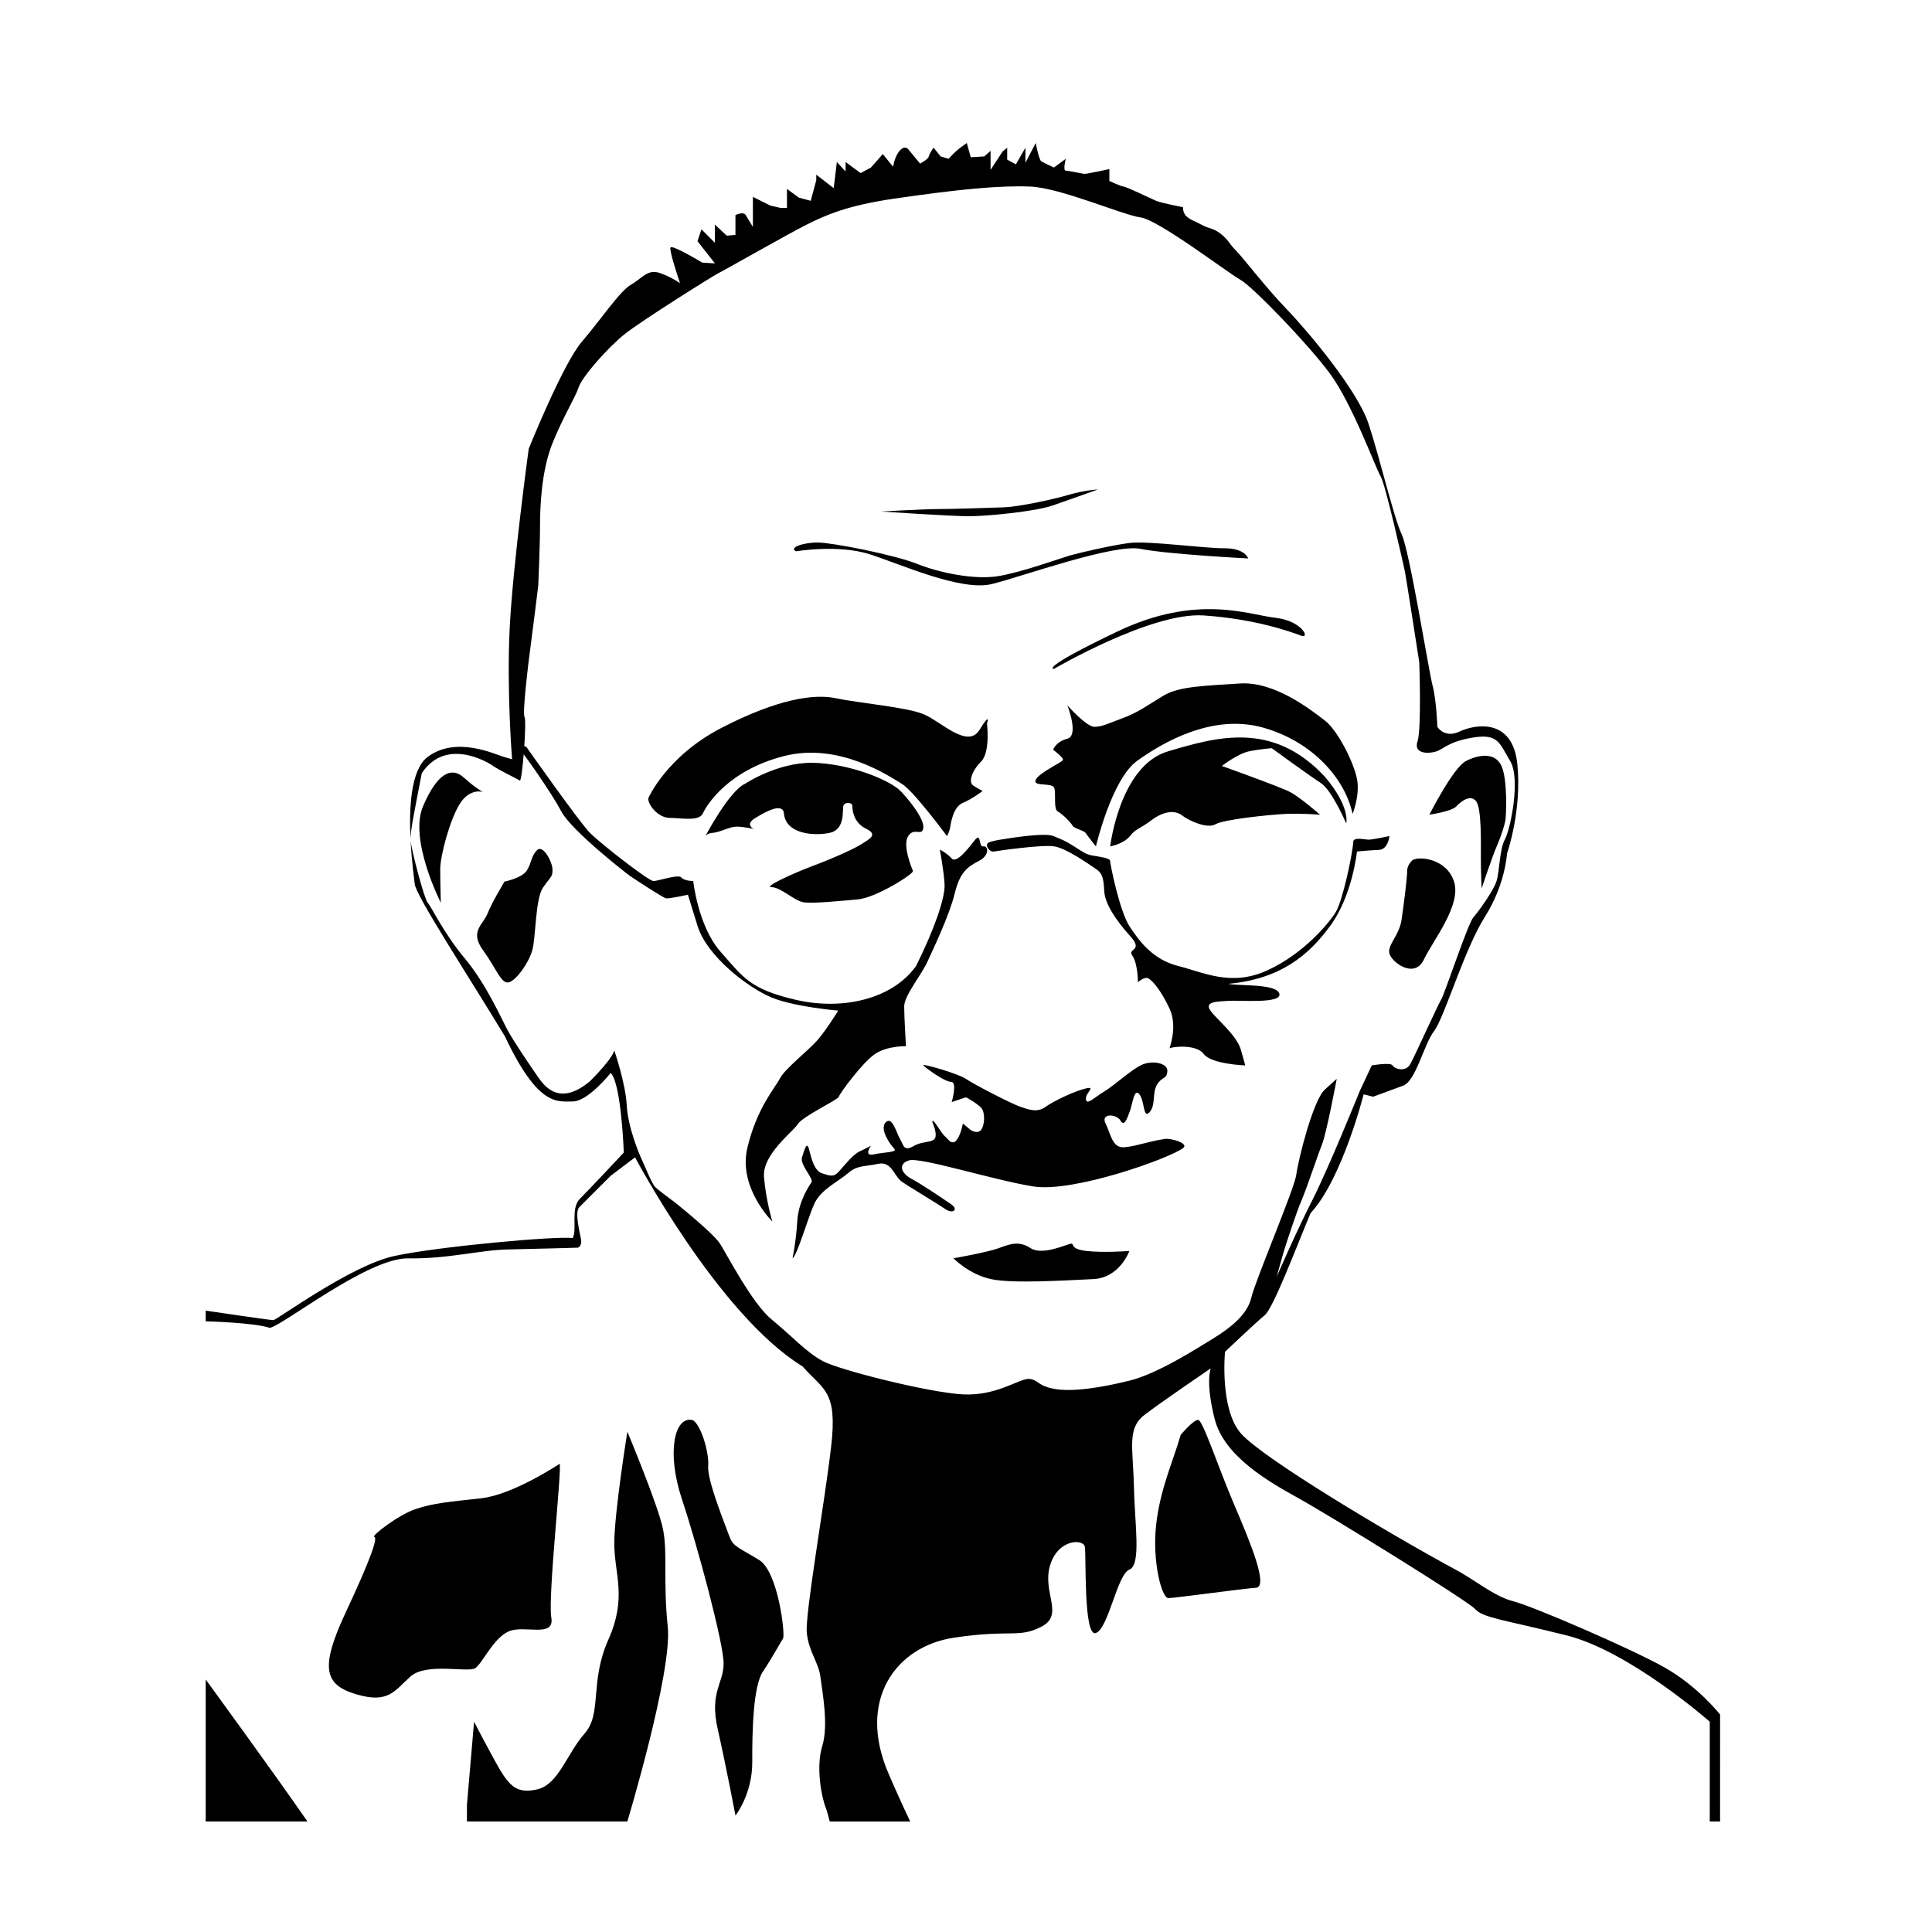
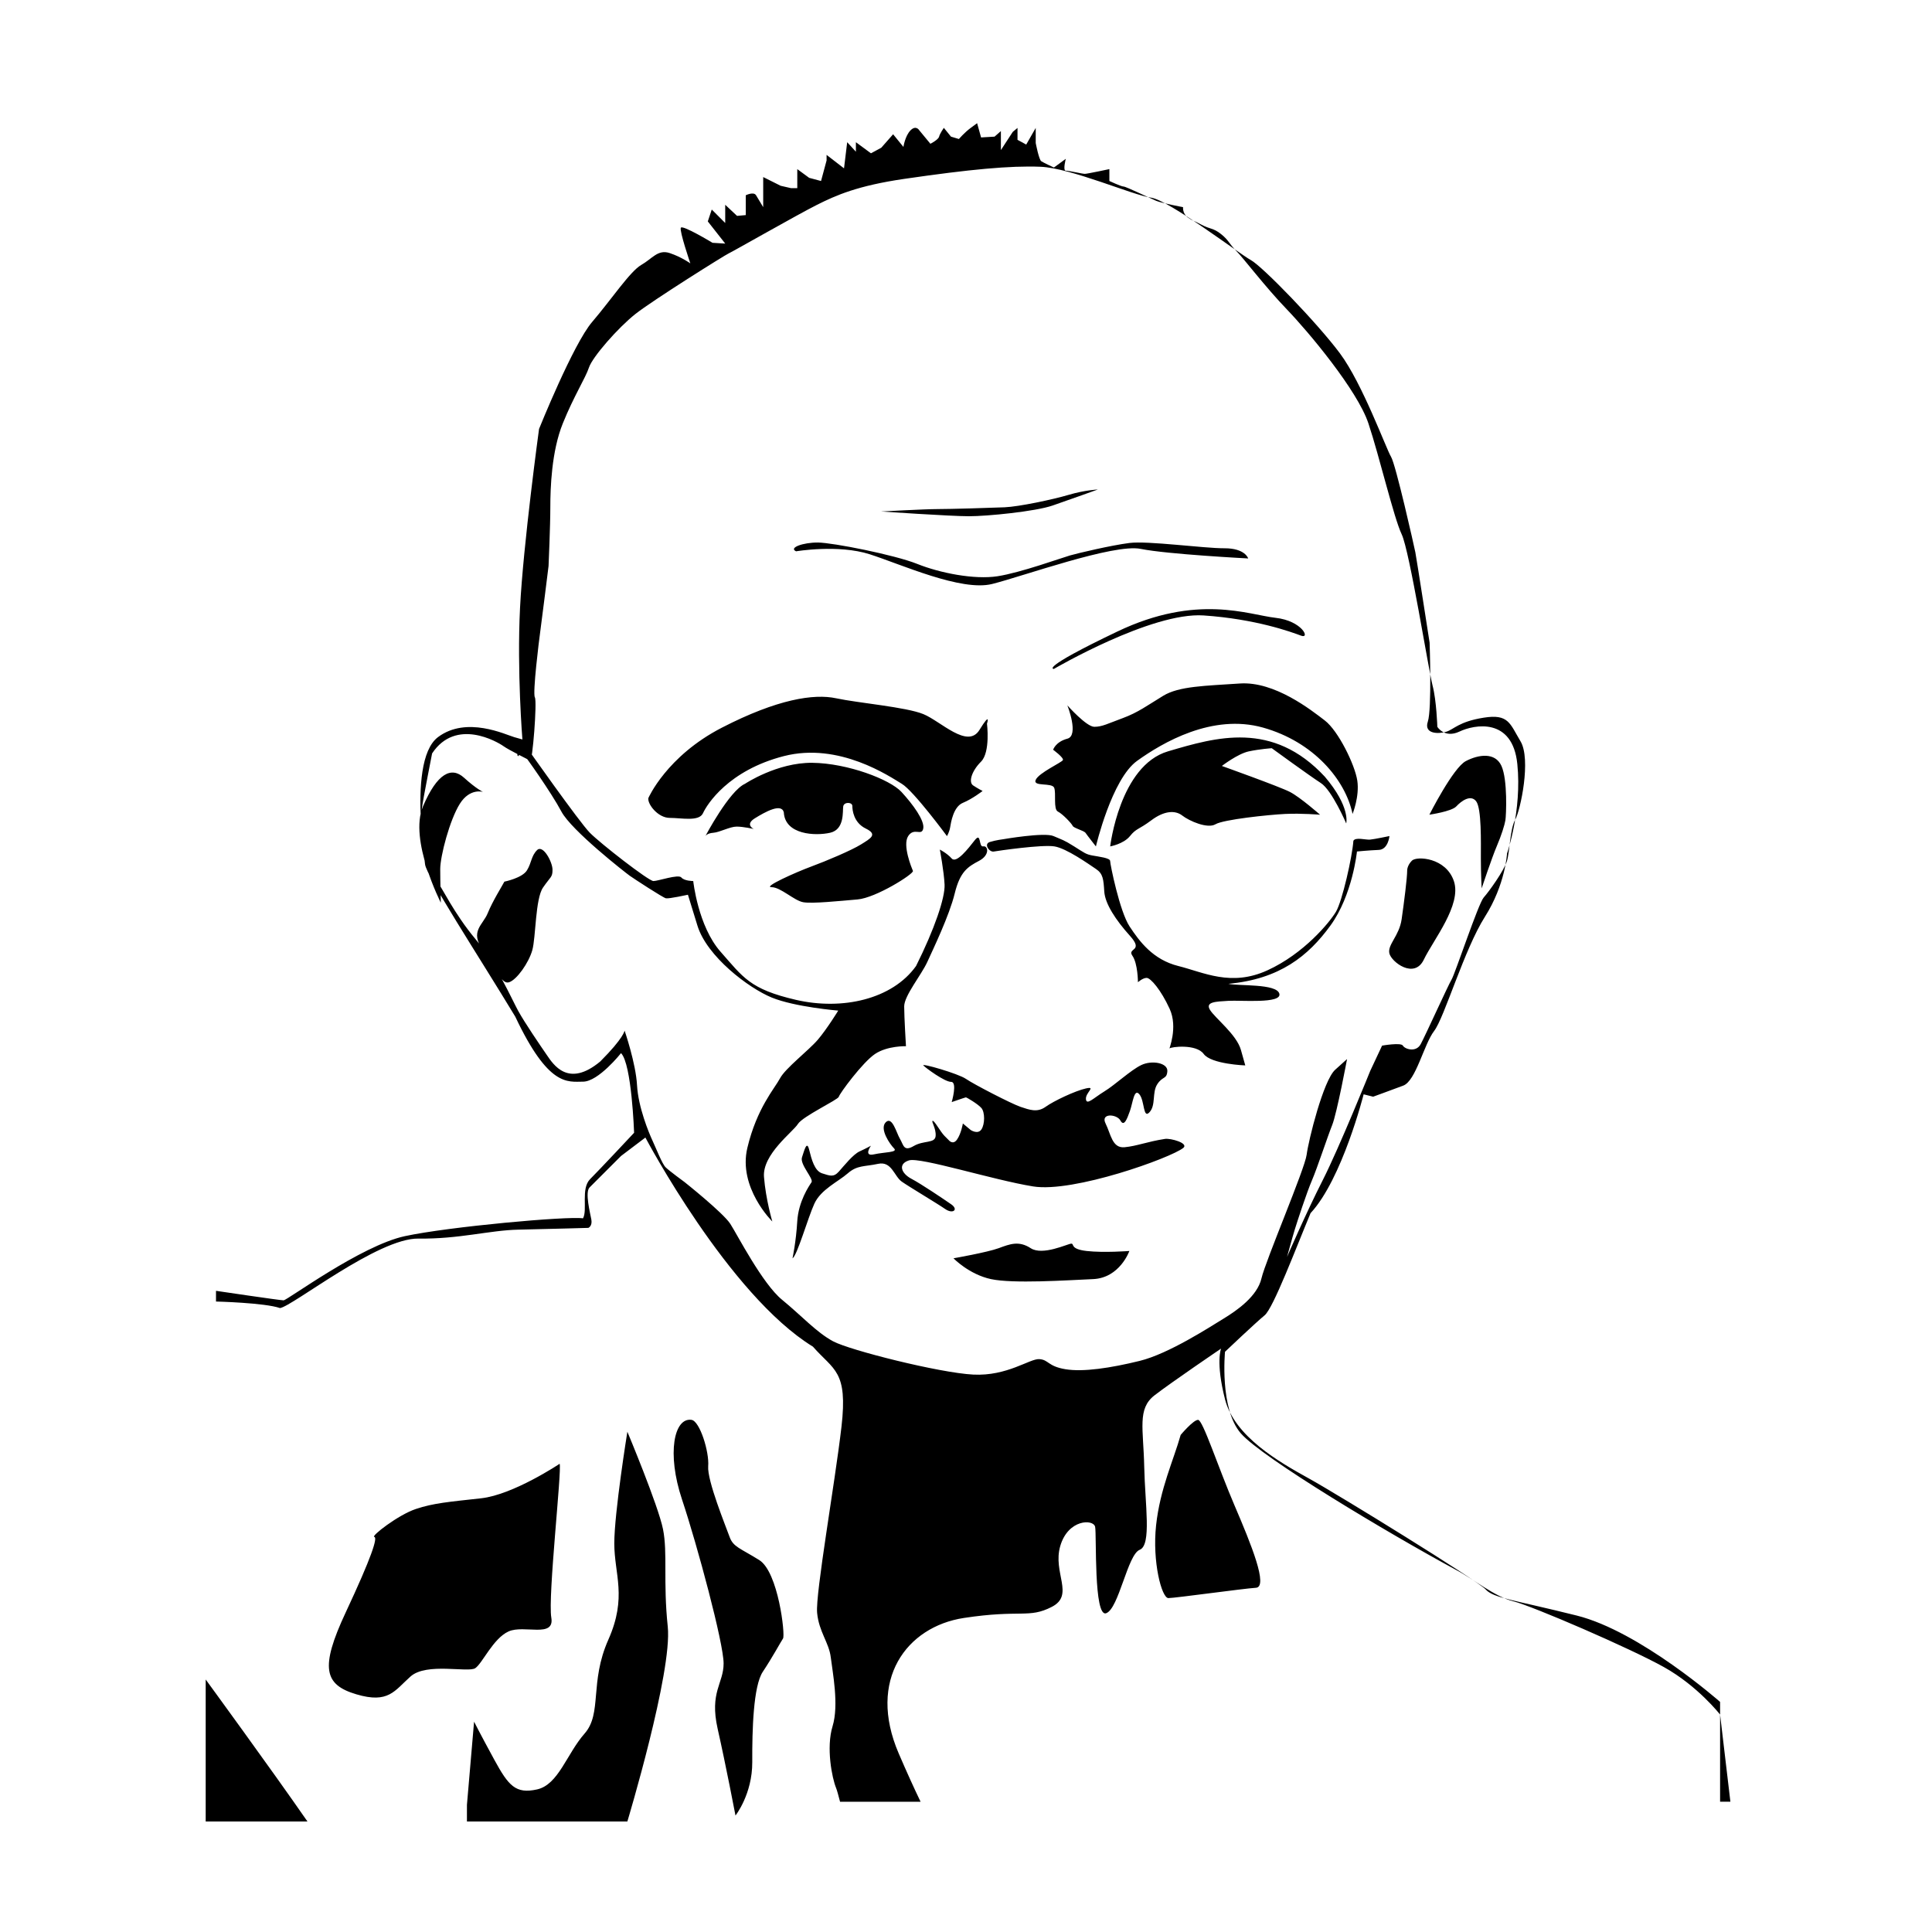
<svg xmlns="http://www.w3.org/2000/svg" fill="#000000" width="800px" height="800px" version="1.1" viewBox="144 144 512 512">
-   <path d="m315.82 355.5s4.828-11.125 19.523-18.68c14.695-7.559 24.355-9.027 30.23-7.769s18.504 2.309 23.125 4.195c4.621 1.891 11.719 9.324 14.867 4.195 3.148-5.129 1.996-1.676 1.996-1.676s0.945 7.559-1.578 10.078c-2.523 2.519-3.359 5.457-2.102 6.297 1.258 0.84 2.519 1.473 2.519 1.473s-2.695 2.102-5.231 3.148c-2.535 1.047-3.164 5.25-3.375 6.508s-0.836 2.309-0.836 2.309-8.816-11.965-11.965-13.855c-3.148-1.891-16.582-11.125-31.277-7.344-14.695 3.777-20.363 12.809-21.41 15.113-1.047 2.309-5.668 1.258-8.816 1.258-3.152 0-5.941-3.676-5.672-5.25zm111.05-24.559s3.148 7.977 0 8.816c-3.148 0.84-3.777 2.938-3.777 2.938s2.867 2.102 2.59 2.731-6.367 3.359-7.211 5.25c-0.84 1.891 4.344 0.629 4.902 2.102 0.559 1.473-0.281 5.668 0.977 6.297 1.258 0.629 3.637 3.148 3.914 3.777s3.012 1.258 3.43 1.891c0.418 0.629 2.731 3.566 2.731 3.566s4.191-17.844 10.914-22.672c6.723-4.828 19.941-12.594 33.379-8.816s21.836 13.855 23.723 22.883c0 0 1.883-4.641 1.254-8.836-0.629-4.195-5.039-13.203-8.605-15.93-3.566-2.727-13.27-10.434-22.512-9.805-9.238 0.629-16.117 0.699-20.312 3.254-4.195 2.555-6.715 4.449-10.707 5.914-3.988 1.465-5.457 2.309-7.559 2.309-2.094 0-7.129-5.668-7.129-5.668zm16.582 34.637c1.676-2.102 2.312-1.676 5.668-4.195 3.356-2.519 6.297-2.731 8.188-1.258s6.723 3.566 8.816 2.309c2.098-1.258 14.066-2.519 18.477-2.731 4.41-0.211 9.234 0.211 9.234 0.211s-5.246-4.621-7.977-6.035-18.051-6.891-18.051-6.891 4.195-3.234 7.133-3.863 6.09-0.84 6.09-0.84 10.078 7.344 13.012 9.234c2.938 1.879 6.719 10.695 6.719 10.695s1.211-4.301-5.668-12.383c-13.855-14.902-28.758-10.496-41.562-6.715-12.809 3.777-15.32 25.191-15.32 25.191-0.004 0 3.562-0.637 5.242-2.731zm-110.42-0.883c1.688-0.121 4.41-1.637 6.191-1.637 1.785 0 4.516 0.629 4.516 0.629s-2.414-1.152 0.316-2.836c2.731-1.684 7.031-4.098 7.664-1.578 0.316 5.984 8.398 6.297 12.281 5.414 3.883-0.883 3.254-5.727 3.465-6.988 0.211-1.258 2.414-1.152 2.414-0.105s0.316 4.41 3.566 5.984c3.25 1.578 1.258 2.625-1.258 4.195-2.519 1.57-9.234 4.41-13.227 5.879-3.988 1.473-12.914 5.457-10.496 5.457 2.418 0 5.984 3.566 8.398 3.988 2.414 0.422 9.445-0.316 14.379-0.734 4.934-0.418 15.008-6.82 14.695-7.559-0.312-0.734-2.836-6.82-1.258-9.234 1.578-2.414 3.566 0.105 3.988-1.996 0.422-2.102-2.731-6.402-5.773-9.707-3.043-3.305-14.273-7.609-23.617-7.715-9.344-0.105-17.844 5.562-17.844 5.562-4.195 1.891-10.496 13.855-10.496 13.855 0.004 0.008 0.41-0.754 2.094-0.875zm12.598-14.027s2.519 0.418 5.144 0c2.625-0.418 5.039-0.523 7.664-0.418 2.625 0.105 5.984-0.289 7.875-0.035 1.887 0.254 3.981-0.594 3.981-0.594s-3.293-2.852-10.918-2.641c-7.621 0.211-13.746 3.688-13.746 3.688zm-64.184-6.398c0.629-0.785 0.473-1.258 1.102-0.629 0.629 0.629 7.559 10.395 10.23 15.434 2.676 5.039 17.004 16.219 18.105 17.004 1.102 0.785 8.816 5.824 9.602 5.984s5.824-0.945 5.824-0.945l2.519 8.188c2.519 8.188 13.543 16.531 19.68 19.051 6.137 2.519 17.633 3.465 17.633 3.465s-2.992 4.883-5.41 7.715-8.605 7.559-10.02 10.23c-1.41 2.672-6.133 7.867-8.652 18.418-2.519 10.551 6.613 19.523 6.613 19.523s-1.734-5.824-2.207-11.809 7.715-11.965 8.973-14.012c1.258-2.047 10.707-6.453 10.863-7.246 0.156-0.789 6.297-9.133 9.602-11.336 3.305-2.203 8.188-2.047 8.188-2.047s-0.473-7.715-0.473-10.551 4.566-8.344 6.141-11.809c1.578-3.465 5.824-12.281 7.246-18.105 1.422-5.824 3.465-7.082 6.453-8.66s2.363-4.098 1.102-3.828c-1.258 0.266-0.473-3.883-2.207-1.676-1.734 2.207-4.883 6.297-6.141 4.883-1.258-1.414-3.148-2.363-3.148-2.363s1.102 5.824 1.258 9.289-2.676 11.809-7.559 21.566c-6.297 8.816-19.523 11.809-31.805 8.973-12.281-2.836-14.012-5.984-19.996-12.75-5.984-6.766-7.246-18.738-7.246-18.738s-2.363 0-3.148-0.945c-0.785-0.945-6.141 0.945-7.402 0.945-1.258 0-14.012-9.922-16.848-12.797-2.836-2.875-16.848-22.789-16.848-22.789-2.652-0.941-2.652 3.156-2.023 2.367zm124.85 22.879c-1.684 0.523-0.105 2.731 1.055 2.519 1.16-0.211 12.801-1.891 16.062-1.367 3.258 0.523 9.133 4.727 11.023 5.984s1.996 2.731 2.207 5.984c0.211 3.254 3.043 7.559 6.82 11.754 3.777 4.195-0.836 3.148 0.629 5.25 1.465 2.102 1.473 7.031 1.473 7.031s1.258-1.152 2.309-1.152c1.047 0 3.777 3.148 6.09 8.188 2.312 5.039-0.316 10.918 0 10.5 0.316-0.418 7.031-1.258 9.023 1.465 1.988 2.727 11.023 3.043 11.023 3.043l-1.152-4.098c-1.152-4.098-6.82-8.398-8.188-10.602s1.676-2.207 4.867-2.414c3.188-0.207 14.234 0.836 13.504-1.891-0.73-2.727-10.812-1.996-13.504-2.621 13.578-1.254 21.16-7.352 27.039-15.438s7.031-19.629 7.031-19.629 3.254-0.316 5.773-0.418c2.519-0.102 2.836-3.672 2.836-3.672s-3.988 0.84-5.144 0.945c-1.152 0.105-3.883-0.734-4.41 0.316-0.316 4.301-2.938 15.957-4.613 18.785-1.676 2.832-8.504 11.125-18.156 15.531-9.656 4.426-16.918 0.535-23.637-1.141-6.715-1.676-10.289-6.508-12.914-10.496-2.625-3.984-5.144-16.48-5.144-17.32s-3.043-1.152-4.727-1.473c-1.684-0.316-1.996-0.629-4.832-2.414s-3.043-1.676-5.457-2.731c-2.414-1.055-13.332 0.84-13.332 0.84 0.008 0.004-1.871 0.215-3.555 0.738zm-46.48 95.832c1.734-3.777 6.332-5.824 8.852-8.031 2.519-2.207 4.41-1.734 8.031-2.519 3.621-0.785 4.254 3.305 6.297 4.727 2.047 1.422 9.445 5.824 11.492 7.246 2.047 1.422 3.621 0.156 1.578-1.258-2.047-1.414-7.875-5.356-10.551-6.769-2.676-1.422-3.625-3.914-0.633-4.859 2.992-0.941 22.199 5.164 32.902 6.898 10.707 1.734 36.527-7.559 39.832-10.23 1.414-1.258-3.414-2.59-4.883-2.363-4.727 0.73-7.402 1.891-10.707 2.207-3.305 0.316-3.621-3.465-5.039-6.297-1.414-2.832 2.992-2.519 3.934-0.785s1.734-0.316 2.519-2.519 1.102-6.141 2.519-4.41c1.414 1.734 0.945 6.613 2.676 4.727 1.727-1.891 0.629-5.195 2.047-7.402 1.414-2.207 2.519-1.258 2.676-3.465 0.156-2.207-4.098-2.992-6.926-1.621-2.832 1.371-6.926 5.246-9.766 6.977-2.836 1.734-4.727 3.777-4.883 2.047-0.156-1.734 2.836-3.465 0-2.836-2.836 0.629-8.504 3.305-10.707 4.883-2.203 1.578-4.254 0.785-6.613 0-2.359-0.789-12.422-5.988-14.465-7.406-2.047-1.414-11.965-4.254-11.301-3.566 0.664 0.684 5.633 4.352 7.359 4.352 1.727 0 0.156 5.356 0.156 5.356s3.621-1.258 3.777-1.258 3.148 1.734 4.098 2.836c0.945 1.102 0.945 4.254 0 5.668-0.945 1.414-2.836 0.156-2.836 0.156l-2.082-1.734s-0.438 2.676-1.543 4.254c-1.102 1.578-2.207 0.156-2.207 0.156l-1.102-1.102c-1.102-1.102-2.676-4.098-3.148-4.004-0.473 0.09 0.945 1.961 0.785 4.004-0.16 2.047-3.148 1.102-5.824 2.676-2.676 1.57-2.676-0.316-3.621-1.891-0.945-1.57-2.047-6.141-3.777-4.41-1.734 1.734 1.102 5.824 2.207 6.926 1.102 1.102-2.519 0.945-5.356 1.578-2.84 0.629-0.777-2.293-0.777-2.293s-1.258 0.715-2.992 1.5c-1.734 0.785-4.098 3.777-5.512 5.356-1.414 1.578-2.363 1.102-4.41 0.473-2.047-0.629-2.836-3.777-3.465-6.297-0.629-2.519-1.258 0.156-1.891 2.047-0.629 1.891 3.148 5.668 2.519 6.613-0.629 0.945-3.465 5.039-3.777 10.395s-1.258 9.766-1.258 9.766c1.262-0.797 4.062-10.715 5.793-14.492zm46.797 19.996c5.824 1.258 19.996 0.316 27.078 0 7.082-0.316 9.602-7.453 9.602-7.453s-6.769 0.523-11.336 0c-4.566-0.523-3.148-1.996-4.098-1.941-0.945 0.055-7.559 3.254-10.707 1.203-3.148-2.051-5.512-1.102-8.504 0-2.992 1.102-11.965 2.676-11.965 2.676 0.004 0.004 4.102 4.254 9.93 5.516zm-145.95-108.64c0-3.465 2.519-13.07 5.195-17.32 2.676-4.254 6.141-3.148 6.141-3.148s-1.734-0.785-5.039-3.777c-3.305-2.992-7.082-1.258-10.863 7.609-3.777 8.867 4.727 25.527 4.727 25.527 0-0.004-0.16-5.426-0.16-8.891zm17.004 3.309c-0.473 0.945-3.148 5.195-4.41 8.344-1.258 3.148-4.883 4.832-1.258 9.812 3.621 4.984 4.883 9.184 6.926 8.504 2.047-0.68 5.195-5.144 6.141-8.504 0.945-3.359 0.785-13.594 2.836-16.586 2.051-2.992 2.519-2.676 2.519-4.727s-2.519-6.769-4.098-5.195c-1.578 1.578-1.414 3.305-2.676 5.356-1.254 2.055-5.981 2.996-5.981 2.996zm252.27-19.945c1.258-1.367 3.777-3.254 5.25-1.367 1.473 1.891 1.258 10.918 1.258 15.113 0 4.195 0.207 7.977 0.207 7.977s2.731-8.188 3.988-11.125c1.258-2.938 2.102-5.668 2.309-6.926 0.207-1.258 0.629-10.707-1.047-14.398s-6.086-3.027-9.445-1.273c-3.359 1.754-9.656 14.203-9.656 14.203-0.004-0.004 5.875-0.84 7.137-2.203zm-13.016 16.898c0 2.102-0.84 8.605-1.473 13.012-0.629 4.41-3.773 6.723-3.254 9.027 0.52 2.309 6.613 6.926 9.133 1.676s10.078-14.484 7.977-20.781c-2.102-6.297-9.863-6.715-11.125-5.457-1.258 1.262-1.258 2.523-1.258 2.523zm-318.41 252.12h26.973c-9.551-13.793-26.973-37.633-26.973-37.633zm401.33-28.34s-5.879-7.559-14.906-12.594c-9.027-5.039-34.844-16.168-39.883-17.426-5.039-1.258-10.5-5.875-15.324-8.395-17.844-9.652-51.223-29.605-56.891-36.109-5.668-6.504-4.195-21.625-4.195-21.625s8.188-7.769 10.496-9.656c2.309-1.891 8.398-18.051 12.176-27.078 8.398-9.027 14.066-31.488 14.066-31.488l2.519 0.629s4.613-1.676 7.977-2.938c3.359-1.258 5.457-10.918 8.188-14.484 2.731-3.566 7.977-21.625 13.438-30.23 5.461-8.605 5.875-16.793 5.875-16.793s3.988-11.336 2.731-23.719c-1.258-12.383-11.336-10.496-15.324-8.605-3.988 1.891-5.875-1.258-5.875-1.258s-0.211-6.926-1.258-10.918c-1.047-3.988-6.09-35.684-8.188-40.094s-5.879-20.57-8.816-29.387c-2.938-8.816-15.957-24.348-21.625-30.23-5.668-5.879-11.547-13.645-13.438-15.531-1.891-1.891-1.891-2.731-3.984-4.41-2.098-1.676-2.941-1.258-5.25-2.519-2.309-1.258-2.102-0.84-3.566-1.891-1.465-1.047-1.258-2.731-1.258-2.731-0.008 0.004-5.676-1.055-7.148-1.684-1.469-0.629-7.977-3.777-8.605-3.777-0.629 0-3.777-1.473-3.777-1.473v-3.148s-5.879 1.258-6.508 1.258c-0.629 0-4.195-0.84-5.039-0.84-0.84 0 0-3.148 0-3.148l-3.148 2.312s-2.731-1.258-3.359-1.676c-0.629-0.418-1.465-4.828-1.465-4.828l-2.734 5.246v-3.992l-2.519 4.41-2.309-1.258 0.004-3.152-1.258 1.047-3.148 4.828v-5.039l-1.676 1.473-3.578 0.211-1.047-3.777-1.676 1.234c-1.676 1.234-3.148 2.961-3.148 2.961l-2.102-0.629-1.891-2.332s-1.047 1.492-1.258 2.332c-0.211 0.84-2.309 1.891-2.309 1.891l-2.945-3.57s-0.84-1.473-2.309 0c-1.465 1.473-1.891 4.41-1.891 4.41l-2.731-3.359-3.144 3.57-2.731 1.473-3.988-2.938v2.519l-2.309-2.519-0.84 6.926-4.621-3.566v1.473l-1.469 5.449-3.148-0.84-3.148-2.309v5.039h-1.676l-2.734-0.629-4.621-2.309v7.977s-1.258-2.102-1.891-3.148c-0.629-1.047-2.731 0-2.731 0v5.25l-2.309 0.211-3.137-2.945v4.828l-3.566-3.566-1.047 3.148 4.621 5.879-3.371-0.211s-7.977-4.828-8.398-3.988c-0.422 0.836 2.519 9.445 2.519 9.445s-2.309-1.676-5.457-2.731c-3.148-1.055-4.621 1.473-7.559 3.148-2.938 1.676-7.977 9.234-13.012 15.113s-14.066 28.344-14.066 28.344-4.195 30.648-5.039 47.445c-0.84 16.797 0.629 34.848 0.629 34.848l-2.207-0.629c-2.207-0.629-12.594-5.668-20.152 0-4.516 3.387-4.977 13.598-4.551 21.965-0.098-2.293 1.266-8.707 2.977-17.633 6.297-9.527 17.32-3.066 18.895-1.945 1.57 1.125 6.453 3.441 7.082 3.891s1.891-15.723 1.258-16.82c-0.629-1.098 1.102-15.113 1.414-17.32 0.32-2.211 2.215-17.484 2.215-17.484s0.469-10.57 0.469-15.609c0-5.039 0.316-14.781 3.309-22.176 2.992-7.394 5.984-11.965 6.926-14.801 0.941-2.836 7.715-10.551 12.281-14.172 4.57-3.621 23.93-15.742 24.719-16.062 0.789-0.32 18.422-10.387 23.461-12.906 5.039-2.519 10.711-5.059 23.16-6.871 17.32-2.519 28.008-3.523 36.039-3.203 8.031 0.316 24.562 7.559 29.285 8.188 4.727 0.629 23.301 14.801 26.449 16.531 3.148 1.727 17.633 16.691 23.617 24.719s12.281 25.348 13.543 27.398c1.258 2.051 6.141 23.773 6.453 25.348 0.312 1.57 3.777 23.93 3.777 23.93s0.629 17.633-0.473 20.938c-1.102 3.305 2.836 3.305 4.883 2.676 2.047-0.629 3.305-2.676 9.922-3.727 6.613-1.055 6.926 1.523 9.766 6.266 2.836 4.746 0 18.242-1.414 20.762-1.414 2.519-1.414 8.504-2.207 11.023-0.789 2.519-4.727 8.031-6.141 9.602-1.414 1.57-7.559 20.152-8.504 21.73-0.945 1.578-6.926 14.801-8.188 17.129-1.258 2.328-4.254 1.289-4.727 0.398s-5.512 0-5.512 0l-3.148 6.715s-8.188 20.309-12.594 28.969c-4.41 8.66-9.445 20.309-9.445 20.309s1.414-5.195 2.047-7.246c0.629-2.051 3.148-9.766 4.566-13.07 1.414-3.305 4.098-11.492 5.356-14.641 1.258-3.148 3.934-17.477 3.934-17.477l-3.148 2.836c-3.148 2.836-7.082 18.738-7.559 22.516-0.48 3.777-10.871 28.027-11.973 32.766-1.102 4.742-6.453 8.488-10.078 10.691-3.621 2.203-14.484 9.289-22.199 11.18-7.715 1.891-14.957 2.992-19.68 2.207-4.719-0.785-4.41-2.519-6.926-2.676-2.519-0.156-8.504 4.566-17.512 4.098-9.008-0.469-32.711-6.453-37.121-8.816-4.41-2.363-8.344-6.769-13.543-11.023s-11.809-17.16-13.699-20.098-12.121-11.074-12.121-11.074-4.098-2.992-5.039-3.934-2.519-5.039-3.465-7.055c-0.945-2.016-3.777-8.848-4.098-14.672-0.312-5.824-3.297-14.492-3.297-14.492s-0.156 1.891-6.453 8.188c-8.504 7.082-12.438 0.785-14.172-1.734s-5.824-8.504-7.559-11.652c-1.734-3.148-5.668-12.281-11.336-19.051-5.668-6.766-8.973-13.855-9.922-14.883-0.934-1.02-4.324-14.027-4.539-16.469 0.293 5.551 0.961 10.262 1.098 11.512 0.332 3.148 14.152 24.25 23.91 40.395 8.816 18.668 13.855 17.23 17.949 17.23 4.098 0 10.078-7.559 10.078-7.559 2.836 2.84 3.465 21.102 3.465 21.102s-9.133 9.766-11.652 12.281c-2.519 2.519-0.629 8.188-1.891 10.395-4.098-0.629-35.586 2.207-47.23 4.727-11.648 2.519-31.176 17.004-32.117 17.004s-17.91-2.519-17.91-2.519v2.836s12.871 0.316 16.969 1.734c3.305-0.473 25.977-18.582 36.684-18.418 10.707 0.16 18.895-2.207 26.449-2.363 7.559-0.156 18.582-0.473 18.582-0.473s1.102-0.473 0.785-2.207c-0.316-1.734-1.734-7.246-0.473-8.504l8.344-8.344 6.453-4.883s22.043 41.719 44.402 55.418c5.512 6.297 9.289 6.297 7.559 21.254-1.734 14.957-6.926 44.238-6.453 49.277 0.473 5.039 3.148 7.875 3.621 11.809 0.473 3.934 2.207 12.594 0.473 18.262-1.734 5.668-0.156 13.699 0.945 16.375 0.207 0.5 0.574 1.812 1.043 3.629h21.34c-1.758-3.652-3.684-7.894-5.801-12.812-8.398-19.523 2.102-33.582 17.266-35.895 15.164-2.312 17.16 0.211 23.301-2.938 6.141-3.148 0.156-9.027 2.258-16.164 2.102-7.133 8.816-7.141 9.234-5.039 0.418 2.102-0.418 24.137 2.938 22.879 3.356-1.258 5.66-15.539 8.867-16.801 3.203-1.258 1.414-11.965 1.203-22.043-0.211-10.078-1.891-15.324 2.731-18.895 4.621-3.566 17.633-12.383 17.633-12.383s-1.473 3.566 1.047 13.43c2.519 9.871 14.281 16.59 22.254 21 7.977 4.41 44.715 27.078 46.812 29.387 2.102 2.309 7.344 2.731 24.141 6.926 16.797 4.195 37.992 22.883 37.992 22.883v26.453h2.731zm-347.04-231.73c0 0.023 0.012 0.074 0.012 0.105-0.004-0.07-0.004-0.141-0.012-0.211 0 0.027-0.004 0.074 0 0.105zm204.09 157.62c-1.891 6.715-5.465 14.277-6.512 23.93s1.477 19.312 3.254 19.312c1.777 0 19.836-2.523 23.195-2.731 3.359-0.207-1.258-11.543-5.668-21.828-4.41-10.289-8.398-22.672-9.656-22.672-1.262-0.004-4.613 3.988-4.613 3.988zm-129.63-3.992c-4.606-0.66-6.613 8.816-2.519 21.098 4.098 12.281 11.023 38.102 11.023 43.453 0 5.352-3.777 7.559-1.578 17.32 2.203 9.766 4.727 22.988 4.727 22.988s4.484-5.668 4.445-14.172 0.277-20.152 2.797-23.93c2.519-3.777 4.727-7.875 5.356-8.816 0.629-0.941-1.258-17.633-6.297-20.781-5.039-3.148-6.914-3.465-7.863-6.141-0.953-2.676-5.992-14.957-5.672-18.738 0.316-3.773-2.215-11.961-4.418-12.281zm-17 3.152s-3.465 21.41-3.465 29.598 3.465 14.172-1.578 25.508c-5.043 11.336-1.578 19.523-6.297 24.879s-6.926 13.543-12.594 14.801-7.559-0.945-11.336-7.875c-3.777-6.926-5.356-10.078-5.356-10.078l-1.891 22.043v4.414h42.512s11.965-39.68 10.707-51.645c-1.258-11.965 0-19.523-1.258-25.82-1.266-6.297-9.445-25.824-9.445-25.824zm-38.734 17.633c-8.504 0.945-12.594 1.258-17.32 2.836-4.727 1.578-11.961 7.238-11.02 7.394s-0.629 5.195-7.559 19.996c-6.926 14.801-5.668 19.211 2.836 21.73 8.504 2.519 10.078-0.945 14.328-4.727 4.254-3.777 15.27-0.945 17.16-2.207 1.891-1.258 4.727-7.875 8.816-9.73 4.09-1.855 12.281 1.855 11.336-3.672-0.945-5.527 2.836-39.188 2.207-40.762-0.004 0.012-12.281 8.199-20.785 9.141zm151.77-219.79s25.82-15.113 39.676-14.172c13.855 0.941 23.301 4.41 25.82 5.356 2.519 0.945 0.316-3.934-6.769-4.727-7.09-0.789-20.781-6.453-41.883 3.621-21.102 10.078-16.844 9.922-16.844 9.922zm-68.328-31.168s11.18-1.891 19.523 0.785 24.25 9.922 32.434 7.875c8.188-2.047 32.273-10.742 39.363-9.305 7.09 1.438 28.496 2.535 28.496 2.535s-0.785-2.711-6.297-2.695c-5.512 0.016-20.309-2.031-25.191-1.402-4.883 0.629-13.543 2.676-15.742 3.305-2.203 0.629-13.07 4.566-19.211 5.512s-15.27-0.863-21.254-3.266-22.375-5.637-26.305-5.672c-3.934-0.035-7.867 1.379-5.816 2.328zm22.512-10.551s18.418 1.258 23.301 1.258c4.883 0 17.562-1.258 22.164-2.836 4.602-1.578 12-4.254 12-4.254s-3.465 0.156-7.715 1.414c-4.246 1.258-13.227 3.148-17.004 3.305-3.777 0.156-14.328 0.473-17.789 0.473-3.461 0.004-14.957 0.641-14.957 0.641z" />
+   <path d="m315.82 355.5s4.828-11.125 19.523-18.68c14.695-7.559 24.355-9.027 30.23-7.769s18.504 2.309 23.125 4.195c4.621 1.891 11.719 9.324 14.867 4.195 3.148-5.129 1.996-1.676 1.996-1.676s0.945 7.559-1.578 10.078c-2.523 2.519-3.359 5.457-2.102 6.297 1.258 0.84 2.519 1.473 2.519 1.473s-2.695 2.102-5.231 3.148c-2.535 1.047-3.164 5.25-3.375 6.508s-0.836 2.309-0.836 2.309-8.816-11.965-11.965-13.855c-3.148-1.891-16.582-11.125-31.277-7.344-14.695 3.777-20.363 12.809-21.41 15.113-1.047 2.309-5.668 1.258-8.816 1.258-3.152 0-5.941-3.676-5.672-5.25zm111.05-24.559s3.148 7.977 0 8.816c-3.148 0.84-3.777 2.938-3.777 2.938s2.867 2.102 2.59 2.731-6.367 3.359-7.211 5.25c-0.84 1.891 4.344 0.629 4.902 2.102 0.559 1.473-0.281 5.668 0.977 6.297 1.258 0.629 3.637 3.148 3.914 3.777s3.012 1.258 3.43 1.891c0.418 0.629 2.731 3.566 2.731 3.566s4.191-17.844 10.914-22.672c6.723-4.828 19.941-12.594 33.379-8.816s21.836 13.855 23.723 22.883c0 0 1.883-4.641 1.254-8.836-0.629-4.195-5.039-13.203-8.605-15.93-3.566-2.727-13.27-10.434-22.512-9.805-9.238 0.629-16.117 0.699-20.312 3.254-4.195 2.555-6.715 4.449-10.707 5.914-3.988 1.465-5.457 2.309-7.559 2.309-2.094 0-7.129-5.668-7.129-5.668zm16.582 34.637c1.676-2.102 2.312-1.676 5.668-4.195 3.356-2.519 6.297-2.731 8.188-1.258s6.723 3.566 8.816 2.309c2.098-1.258 14.066-2.519 18.477-2.731 4.41-0.211 9.234 0.211 9.234 0.211s-5.246-4.621-7.977-6.035-18.051-6.891-18.051-6.891 4.195-3.234 7.133-3.863 6.09-0.84 6.09-0.84 10.078 7.344 13.012 9.234c2.938 1.879 6.719 10.695 6.719 10.695s1.211-4.301-5.668-12.383c-13.855-14.902-28.758-10.496-41.562-6.715-12.809 3.777-15.32 25.191-15.32 25.191-0.004 0 3.562-0.637 5.242-2.731zm-110.42-0.883c1.688-0.121 4.41-1.637 6.191-1.637 1.785 0 4.516 0.629 4.516 0.629s-2.414-1.152 0.316-2.836c2.731-1.684 7.031-4.098 7.664-1.578 0.316 5.984 8.398 6.297 12.281 5.414 3.883-0.883 3.254-5.727 3.465-6.988 0.211-1.258 2.414-1.152 2.414-0.105s0.316 4.41 3.566 5.984c3.25 1.578 1.258 2.625-1.258 4.195-2.519 1.57-9.234 4.41-13.227 5.879-3.988 1.473-12.914 5.457-10.496 5.457 2.418 0 5.984 3.566 8.398 3.988 2.414 0.422 9.445-0.316 14.379-0.734 4.934-0.418 15.008-6.82 14.695-7.559-0.312-0.734-2.836-6.82-1.258-9.234 1.578-2.414 3.566 0.105 3.988-1.996 0.422-2.102-2.731-6.402-5.773-9.707-3.043-3.305-14.273-7.609-23.617-7.715-9.344-0.105-17.844 5.562-17.844 5.562-4.195 1.891-10.496 13.855-10.496 13.855 0.004 0.008 0.41-0.754 2.094-0.875zm12.598-14.027s2.519 0.418 5.144 0c2.625-0.418 5.039-0.523 7.664-0.418 2.625 0.105 5.984-0.289 7.875-0.035 1.887 0.254 3.981-0.594 3.981-0.594s-3.293-2.852-10.918-2.641c-7.621 0.211-13.746 3.688-13.746 3.688zm-64.184-6.398c0.629-0.785 0.473-1.258 1.102-0.629 0.629 0.629 7.559 10.395 10.23 15.434 2.676 5.039 17.004 16.219 18.105 17.004 1.102 0.785 8.816 5.824 9.602 5.984s5.824-0.945 5.824-0.945l2.519 8.188c2.519 8.188 13.543 16.531 19.68 19.051 6.137 2.519 17.633 3.465 17.633 3.465s-2.992 4.883-5.41 7.715-8.605 7.559-10.02 10.23c-1.41 2.672-6.133 7.867-8.652 18.418-2.519 10.551 6.613 19.523 6.613 19.523s-1.734-5.824-2.207-11.809 7.715-11.965 8.973-14.012c1.258-2.047 10.707-6.453 10.863-7.246 0.156-0.789 6.297-9.133 9.602-11.336 3.305-2.203 8.188-2.047 8.188-2.047s-0.473-7.715-0.473-10.551 4.566-8.344 6.141-11.809c1.578-3.465 5.824-12.281 7.246-18.105 1.422-5.824 3.465-7.082 6.453-8.66s2.363-4.098 1.102-3.828c-1.258 0.266-0.473-3.883-2.207-1.676-1.734 2.207-4.883 6.297-6.141 4.883-1.258-1.414-3.148-2.363-3.148-2.363s1.102 5.824 1.258 9.289-2.676 11.809-7.559 21.566c-6.297 8.816-19.523 11.809-31.805 8.973-12.281-2.836-14.012-5.984-19.996-12.75-5.984-6.766-7.246-18.738-7.246-18.738s-2.363 0-3.148-0.945c-0.785-0.945-6.141 0.945-7.402 0.945-1.258 0-14.012-9.922-16.848-12.797-2.836-2.875-16.848-22.789-16.848-22.789-2.652-0.941-2.652 3.156-2.023 2.367zm124.85 22.879c-1.684 0.523-0.105 2.731 1.055 2.519 1.16-0.211 12.801-1.891 16.062-1.367 3.258 0.523 9.133 4.727 11.023 5.984s1.996 2.731 2.207 5.984c0.211 3.254 3.043 7.559 6.82 11.754 3.777 4.195-0.836 3.148 0.629 5.25 1.465 2.102 1.473 7.031 1.473 7.031s1.258-1.152 2.309-1.152c1.047 0 3.777 3.148 6.09 8.188 2.312 5.039-0.316 10.918 0 10.5 0.316-0.418 7.031-1.258 9.023 1.465 1.988 2.727 11.023 3.043 11.023 3.043l-1.152-4.098c-1.152-4.098-6.82-8.398-8.188-10.602s1.676-2.207 4.867-2.414c3.188-0.207 14.234 0.836 13.504-1.891-0.73-2.727-10.812-1.996-13.504-2.621 13.578-1.254 21.16-7.352 27.039-15.438s7.031-19.629 7.031-19.629 3.254-0.316 5.773-0.418c2.519-0.102 2.836-3.672 2.836-3.672s-3.988 0.84-5.144 0.945c-1.152 0.105-3.883-0.734-4.41 0.316-0.316 4.301-2.938 15.957-4.613 18.785-1.676 2.832-8.504 11.125-18.156 15.531-9.656 4.426-16.918 0.535-23.637-1.141-6.715-1.676-10.289-6.508-12.914-10.496-2.625-3.984-5.144-16.48-5.144-17.32s-3.043-1.152-4.727-1.473c-1.684-0.316-1.996-0.629-4.832-2.414s-3.043-1.676-5.457-2.731c-2.414-1.055-13.332 0.84-13.332 0.84 0.008 0.004-1.871 0.215-3.555 0.738zm-46.48 95.832c1.734-3.777 6.332-5.824 8.852-8.031 2.519-2.207 4.41-1.734 8.031-2.519 3.621-0.785 4.254 3.305 6.297 4.727 2.047 1.422 9.445 5.824 11.492 7.246 2.047 1.422 3.621 0.156 1.578-1.258-2.047-1.414-7.875-5.356-10.551-6.769-2.676-1.422-3.625-3.914-0.633-4.859 2.992-0.941 22.199 5.164 32.902 6.898 10.707 1.734 36.527-7.559 39.832-10.23 1.414-1.258-3.414-2.59-4.883-2.363-4.727 0.73-7.402 1.891-10.707 2.207-3.305 0.316-3.621-3.465-5.039-6.297-1.414-2.832 2.992-2.519 3.934-0.785s1.734-0.316 2.519-2.519 1.102-6.141 2.519-4.41c1.414 1.734 0.945 6.613 2.676 4.727 1.727-1.891 0.629-5.195 2.047-7.402 1.414-2.207 2.519-1.258 2.676-3.465 0.156-2.207-4.098-2.992-6.926-1.621-2.832 1.371-6.926 5.246-9.766 6.977-2.836 1.734-4.727 3.777-4.883 2.047-0.156-1.734 2.836-3.465 0-2.836-2.836 0.629-8.504 3.305-10.707 4.883-2.203 1.578-4.254 0.785-6.613 0-2.359-0.789-12.422-5.988-14.465-7.406-2.047-1.414-11.965-4.254-11.301-3.566 0.664 0.684 5.633 4.352 7.359 4.352 1.727 0 0.156 5.356 0.156 5.356s3.621-1.258 3.777-1.258 3.148 1.734 4.098 2.836c0.945 1.102 0.945 4.254 0 5.668-0.945 1.414-2.836 0.156-2.836 0.156l-2.082-1.734s-0.438 2.676-1.543 4.254c-1.102 1.578-2.207 0.156-2.207 0.156l-1.102-1.102c-1.102-1.102-2.676-4.098-3.148-4.004-0.473 0.09 0.945 1.961 0.785 4.004-0.16 2.047-3.148 1.102-5.824 2.676-2.676 1.57-2.676-0.316-3.621-1.891-0.945-1.57-2.047-6.141-3.777-4.41-1.734 1.734 1.102 5.824 2.207 6.926 1.102 1.102-2.519 0.945-5.356 1.578-2.84 0.629-0.777-2.293-0.777-2.293s-1.258 0.715-2.992 1.5c-1.734 0.785-4.098 3.777-5.512 5.356-1.414 1.578-2.363 1.102-4.41 0.473-2.047-0.629-2.836-3.777-3.465-6.297-0.629-2.519-1.258 0.156-1.891 2.047-0.629 1.891 3.148 5.668 2.519 6.613-0.629 0.945-3.465 5.039-3.777 10.395s-1.258 9.766-1.258 9.766c1.262-0.797 4.062-10.715 5.793-14.492zm46.797 19.996c5.824 1.258 19.996 0.316 27.078 0 7.082-0.316 9.602-7.453 9.602-7.453s-6.769 0.523-11.336 0c-4.566-0.523-3.148-1.996-4.098-1.941-0.945 0.055-7.559 3.254-10.707 1.203-3.148-2.051-5.512-1.102-8.504 0-2.992 1.102-11.965 2.676-11.965 2.676 0.004 0.004 4.102 4.254 9.93 5.516zm-145.95-108.64c0-3.465 2.519-13.07 5.195-17.32 2.676-4.254 6.141-3.148 6.141-3.148s-1.734-0.785-5.039-3.777c-3.305-2.992-7.082-1.258-10.863 7.609-3.777 8.867 4.727 25.527 4.727 25.527 0-0.004-0.16-5.426-0.16-8.891zm17.004 3.309c-0.473 0.945-3.148 5.195-4.41 8.344-1.258 3.148-4.883 4.832-1.258 9.812 3.621 4.984 4.883 9.184 6.926 8.504 2.047-0.68 5.195-5.144 6.141-8.504 0.945-3.359 0.785-13.594 2.836-16.586 2.051-2.992 2.519-2.676 2.519-4.727s-2.519-6.769-4.098-5.195c-1.578 1.578-1.414 3.305-2.676 5.356-1.254 2.055-5.981 2.996-5.981 2.996zm252.27-19.945c1.258-1.367 3.777-3.254 5.25-1.367 1.473 1.891 1.258 10.918 1.258 15.113 0 4.195 0.207 7.977 0.207 7.977s2.731-8.188 3.988-11.125c1.258-2.938 2.102-5.668 2.309-6.926 0.207-1.258 0.629-10.707-1.047-14.398s-6.086-3.027-9.445-1.273c-3.359 1.754-9.656 14.203-9.656 14.203-0.004-0.004 5.875-0.84 7.137-2.203zm-13.016 16.898c0 2.102-0.84 8.605-1.473 13.012-0.629 4.41-3.773 6.723-3.254 9.027 0.52 2.309 6.613 6.926 9.133 1.676s10.078-14.484 7.977-20.781c-2.102-6.297-9.863-6.715-11.125-5.457-1.258 1.262-1.258 2.523-1.258 2.523zm-318.41 252.12h26.973c-9.551-13.793-26.973-37.633-26.973-37.633zm401.33-28.34s-5.879-7.559-14.906-12.594c-9.027-5.039-34.844-16.168-39.883-17.426-5.039-1.258-10.5-5.875-15.324-8.395-17.844-9.652-51.223-29.605-56.891-36.109-5.668-6.504-4.195-21.625-4.195-21.625s8.188-7.769 10.496-9.656c2.309-1.891 8.398-18.051 12.176-27.078 8.398-9.027 14.066-31.488 14.066-31.488l2.519 0.629s4.613-1.676 7.977-2.938c3.359-1.258 5.457-10.918 8.188-14.484 2.731-3.566 7.977-21.625 13.438-30.23 5.461-8.605 5.875-16.793 5.875-16.793s3.988-11.336 2.731-23.719c-1.258-12.383-11.336-10.496-15.324-8.605-3.988 1.891-5.875-1.258-5.875-1.258s-0.211-6.926-1.258-10.918c-1.047-3.988-6.09-35.684-8.188-40.094s-5.879-20.57-8.816-29.387c-2.938-8.816-15.957-24.348-21.625-30.23-5.668-5.879-11.547-13.645-13.438-15.531-1.891-1.891-1.891-2.731-3.984-4.41-2.098-1.676-2.941-1.258-5.25-2.519-2.309-1.258-2.102-0.84-3.566-1.891-1.465-1.047-1.258-2.731-1.258-2.731-0.008 0.004-5.676-1.055-7.148-1.684-1.469-0.629-7.977-3.777-8.605-3.777-0.629 0-3.777-1.473-3.777-1.473v-3.148s-5.879 1.258-6.508 1.258c-0.629 0-4.195-0.84-5.039-0.84-0.84 0 0-3.148 0-3.148l-3.148 2.312s-2.731-1.258-3.359-1.676c-0.629-0.418-1.465-4.828-1.465-4.828v-3.992l-2.519 4.41-2.309-1.258 0.004-3.152-1.258 1.047-3.148 4.828v-5.039l-1.676 1.473-3.578 0.211-1.047-3.777-1.676 1.234c-1.676 1.234-3.148 2.961-3.148 2.961l-2.102-0.629-1.891-2.332s-1.047 1.492-1.258 2.332c-0.211 0.84-2.309 1.891-2.309 1.891l-2.945-3.57s-0.84-1.473-2.309 0c-1.465 1.473-1.891 4.41-1.891 4.41l-2.731-3.359-3.144 3.57-2.731 1.473-3.988-2.938v2.519l-2.309-2.519-0.84 6.926-4.621-3.566v1.473l-1.469 5.449-3.148-0.84-3.148-2.309v5.039h-1.676l-2.734-0.629-4.621-2.309v7.977s-1.258-2.102-1.891-3.148c-0.629-1.047-2.731 0-2.731 0v5.25l-2.309 0.211-3.137-2.945v4.828l-3.566-3.566-1.047 3.148 4.621 5.879-3.371-0.211s-7.977-4.828-8.398-3.988c-0.422 0.836 2.519 9.445 2.519 9.445s-2.309-1.676-5.457-2.731c-3.148-1.055-4.621 1.473-7.559 3.148-2.938 1.676-7.977 9.234-13.012 15.113s-14.066 28.344-14.066 28.344-4.195 30.648-5.039 47.445c-0.84 16.797 0.629 34.848 0.629 34.848l-2.207-0.629c-2.207-0.629-12.594-5.668-20.152 0-4.516 3.387-4.977 13.598-4.551 21.965-0.098-2.293 1.266-8.707 2.977-17.633 6.297-9.527 17.32-3.066 18.895-1.945 1.57 1.125 6.453 3.441 7.082 3.891s1.891-15.723 1.258-16.82c-0.629-1.098 1.102-15.113 1.414-17.32 0.32-2.211 2.215-17.484 2.215-17.484s0.469-10.57 0.469-15.609c0-5.039 0.316-14.781 3.309-22.176 2.992-7.394 5.984-11.965 6.926-14.801 0.941-2.836 7.715-10.551 12.281-14.172 4.57-3.621 23.93-15.742 24.719-16.062 0.789-0.32 18.422-10.387 23.461-12.906 5.039-2.519 10.711-5.059 23.16-6.871 17.32-2.519 28.008-3.523 36.039-3.203 8.031 0.316 24.562 7.559 29.285 8.188 4.727 0.629 23.301 14.801 26.449 16.531 3.148 1.727 17.633 16.691 23.617 24.719s12.281 25.348 13.543 27.398c1.258 2.051 6.141 23.773 6.453 25.348 0.312 1.57 3.777 23.93 3.777 23.93s0.629 17.633-0.473 20.938c-1.102 3.305 2.836 3.305 4.883 2.676 2.047-0.629 3.305-2.676 9.922-3.727 6.613-1.055 6.926 1.523 9.766 6.266 2.836 4.746 0 18.242-1.414 20.762-1.414 2.519-1.414 8.504-2.207 11.023-0.789 2.519-4.727 8.031-6.141 9.602-1.414 1.57-7.559 20.152-8.504 21.73-0.945 1.578-6.926 14.801-8.188 17.129-1.258 2.328-4.254 1.289-4.727 0.398s-5.512 0-5.512 0l-3.148 6.715s-8.188 20.309-12.594 28.969c-4.41 8.66-9.445 20.309-9.445 20.309s1.414-5.195 2.047-7.246c0.629-2.051 3.148-9.766 4.566-13.07 1.414-3.305 4.098-11.492 5.356-14.641 1.258-3.148 3.934-17.477 3.934-17.477l-3.148 2.836c-3.148 2.836-7.082 18.738-7.559 22.516-0.48 3.777-10.871 28.027-11.973 32.766-1.102 4.742-6.453 8.488-10.078 10.691-3.621 2.203-14.484 9.289-22.199 11.18-7.715 1.891-14.957 2.992-19.68 2.207-4.719-0.785-4.41-2.519-6.926-2.676-2.519-0.156-8.504 4.566-17.512 4.098-9.008-0.469-32.711-6.453-37.121-8.816-4.41-2.363-8.344-6.769-13.543-11.023s-11.809-17.16-13.699-20.098-12.121-11.074-12.121-11.074-4.098-2.992-5.039-3.934-2.519-5.039-3.465-7.055c-0.945-2.016-3.777-8.848-4.098-14.672-0.312-5.824-3.297-14.492-3.297-14.492s-0.156 1.891-6.453 8.188c-8.504 7.082-12.438 0.785-14.172-1.734s-5.824-8.504-7.559-11.652c-1.734-3.148-5.668-12.281-11.336-19.051-5.668-6.766-8.973-13.855-9.922-14.883-0.934-1.02-4.324-14.027-4.539-16.469 0.293 5.551 0.961 10.262 1.098 11.512 0.332 3.148 14.152 24.25 23.91 40.395 8.816 18.668 13.855 17.23 17.949 17.23 4.098 0 10.078-7.559 10.078-7.559 2.836 2.84 3.465 21.102 3.465 21.102s-9.133 9.766-11.652 12.281c-2.519 2.519-0.629 8.188-1.891 10.395-4.098-0.629-35.586 2.207-47.23 4.727-11.648 2.519-31.176 17.004-32.117 17.004s-17.91-2.519-17.91-2.519v2.836s12.871 0.316 16.969 1.734c3.305-0.473 25.977-18.582 36.684-18.418 10.707 0.16 18.895-2.207 26.449-2.363 7.559-0.156 18.582-0.473 18.582-0.473s1.102-0.473 0.785-2.207c-0.316-1.734-1.734-7.246-0.473-8.504l8.344-8.344 6.453-4.883s22.043 41.719 44.402 55.418c5.512 6.297 9.289 6.297 7.559 21.254-1.734 14.957-6.926 44.238-6.453 49.277 0.473 5.039 3.148 7.875 3.621 11.809 0.473 3.934 2.207 12.594 0.473 18.262-1.734 5.668-0.156 13.699 0.945 16.375 0.207 0.5 0.574 1.812 1.043 3.629h21.34c-1.758-3.652-3.684-7.894-5.801-12.812-8.398-19.523 2.102-33.582 17.266-35.895 15.164-2.312 17.16 0.211 23.301-2.938 6.141-3.148 0.156-9.027 2.258-16.164 2.102-7.133 8.816-7.141 9.234-5.039 0.418 2.102-0.418 24.137 2.938 22.879 3.356-1.258 5.66-15.539 8.867-16.801 3.203-1.258 1.414-11.965 1.203-22.043-0.211-10.078-1.891-15.324 2.731-18.895 4.621-3.566 17.633-12.383 17.633-12.383s-1.473 3.566 1.047 13.43c2.519 9.871 14.281 16.59 22.254 21 7.977 4.41 44.715 27.078 46.812 29.387 2.102 2.309 7.344 2.731 24.141 6.926 16.797 4.195 37.992 22.883 37.992 22.883v26.453h2.731zm-347.04-231.73c0 0.023 0.012 0.074 0.012 0.105-0.004-0.07-0.004-0.141-0.012-0.211 0 0.027-0.004 0.074 0 0.105zm204.09 157.62c-1.891 6.715-5.465 14.277-6.512 23.93s1.477 19.312 3.254 19.312c1.777 0 19.836-2.523 23.195-2.731 3.359-0.207-1.258-11.543-5.668-21.828-4.41-10.289-8.398-22.672-9.656-22.672-1.262-0.004-4.613 3.988-4.613 3.988zm-129.63-3.992c-4.606-0.66-6.613 8.816-2.519 21.098 4.098 12.281 11.023 38.102 11.023 43.453 0 5.352-3.777 7.559-1.578 17.32 2.203 9.766 4.727 22.988 4.727 22.988s4.484-5.668 4.445-14.172 0.277-20.152 2.797-23.93c2.519-3.777 4.727-7.875 5.356-8.816 0.629-0.941-1.258-17.633-6.297-20.781-5.039-3.148-6.914-3.465-7.863-6.141-0.953-2.676-5.992-14.957-5.672-18.738 0.316-3.773-2.215-11.961-4.418-12.281zm-17 3.152s-3.465 21.41-3.465 29.598 3.465 14.172-1.578 25.508c-5.043 11.336-1.578 19.523-6.297 24.879s-6.926 13.543-12.594 14.801-7.559-0.945-11.336-7.875c-3.777-6.926-5.356-10.078-5.356-10.078l-1.891 22.043v4.414h42.512s11.965-39.68 10.707-51.645c-1.258-11.965 0-19.523-1.258-25.82-1.266-6.297-9.445-25.824-9.445-25.824zm-38.734 17.633c-8.504 0.945-12.594 1.258-17.32 2.836-4.727 1.578-11.961 7.238-11.02 7.394s-0.629 5.195-7.559 19.996c-6.926 14.801-5.668 19.211 2.836 21.73 8.504 2.519 10.078-0.945 14.328-4.727 4.254-3.777 15.27-0.945 17.16-2.207 1.891-1.258 4.727-7.875 8.816-9.73 4.09-1.855 12.281 1.855 11.336-3.672-0.945-5.527 2.836-39.188 2.207-40.762-0.004 0.012-12.281 8.199-20.785 9.141zm151.77-219.79s25.82-15.113 39.676-14.172c13.855 0.941 23.301 4.41 25.82 5.356 2.519 0.945 0.316-3.934-6.769-4.727-7.09-0.789-20.781-6.453-41.883 3.621-21.102 10.078-16.844 9.922-16.844 9.922zm-68.328-31.168s11.18-1.891 19.523 0.785 24.25 9.922 32.434 7.875c8.188-2.047 32.273-10.742 39.363-9.305 7.09 1.438 28.496 2.535 28.496 2.535s-0.785-2.711-6.297-2.695c-5.512 0.016-20.309-2.031-25.191-1.402-4.883 0.629-13.543 2.676-15.742 3.305-2.203 0.629-13.07 4.566-19.211 5.512s-15.27-0.863-21.254-3.266-22.375-5.637-26.305-5.672c-3.934-0.035-7.867 1.379-5.816 2.328zm22.512-10.551s18.418 1.258 23.301 1.258c4.883 0 17.562-1.258 22.164-2.836 4.602-1.578 12-4.254 12-4.254s-3.465 0.156-7.715 1.414c-4.246 1.258-13.227 3.148-17.004 3.305-3.777 0.156-14.328 0.473-17.789 0.473-3.461 0.004-14.957 0.641-14.957 0.641z" />
</svg>